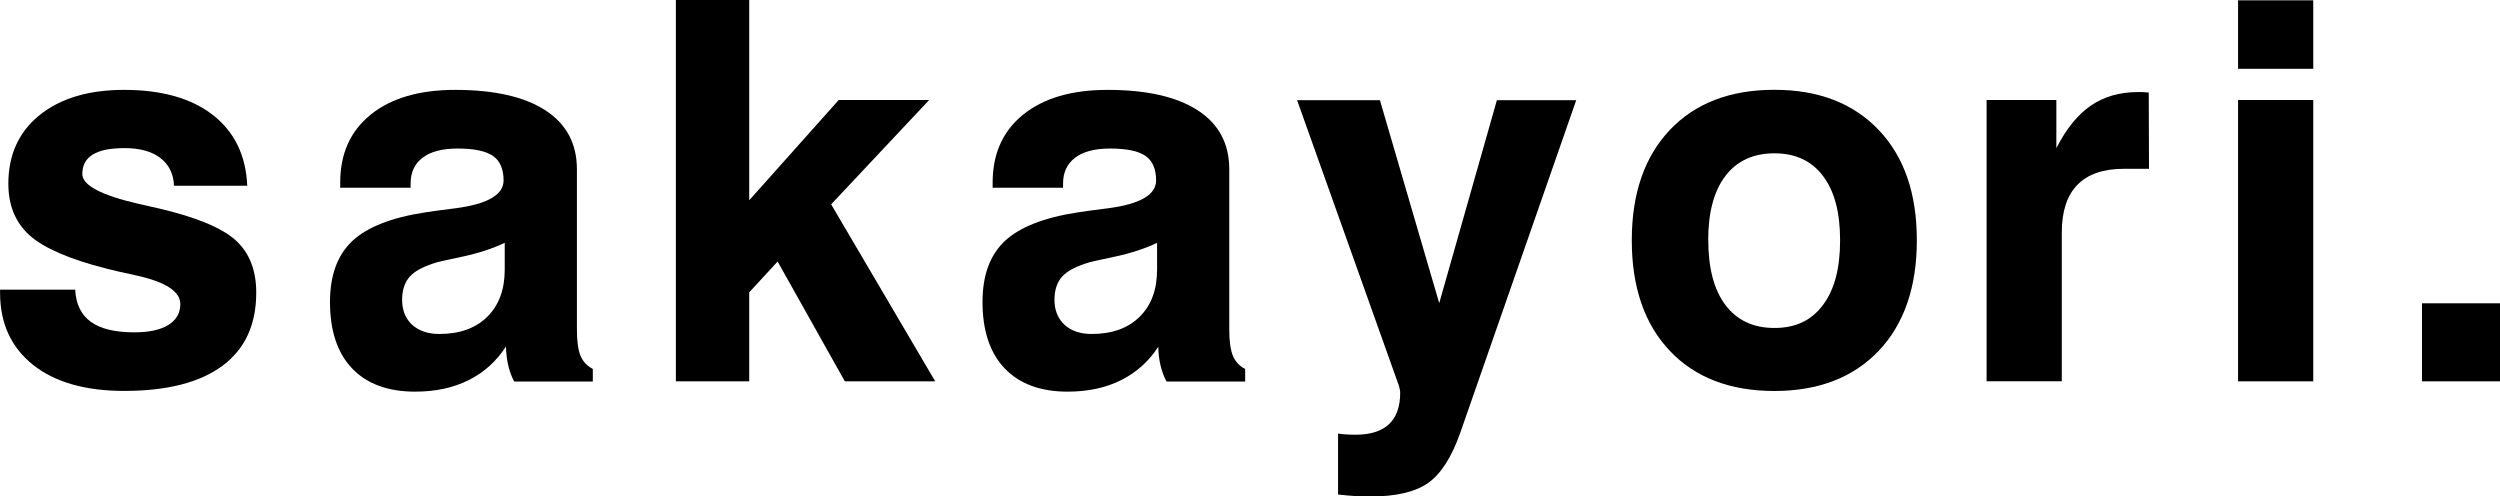
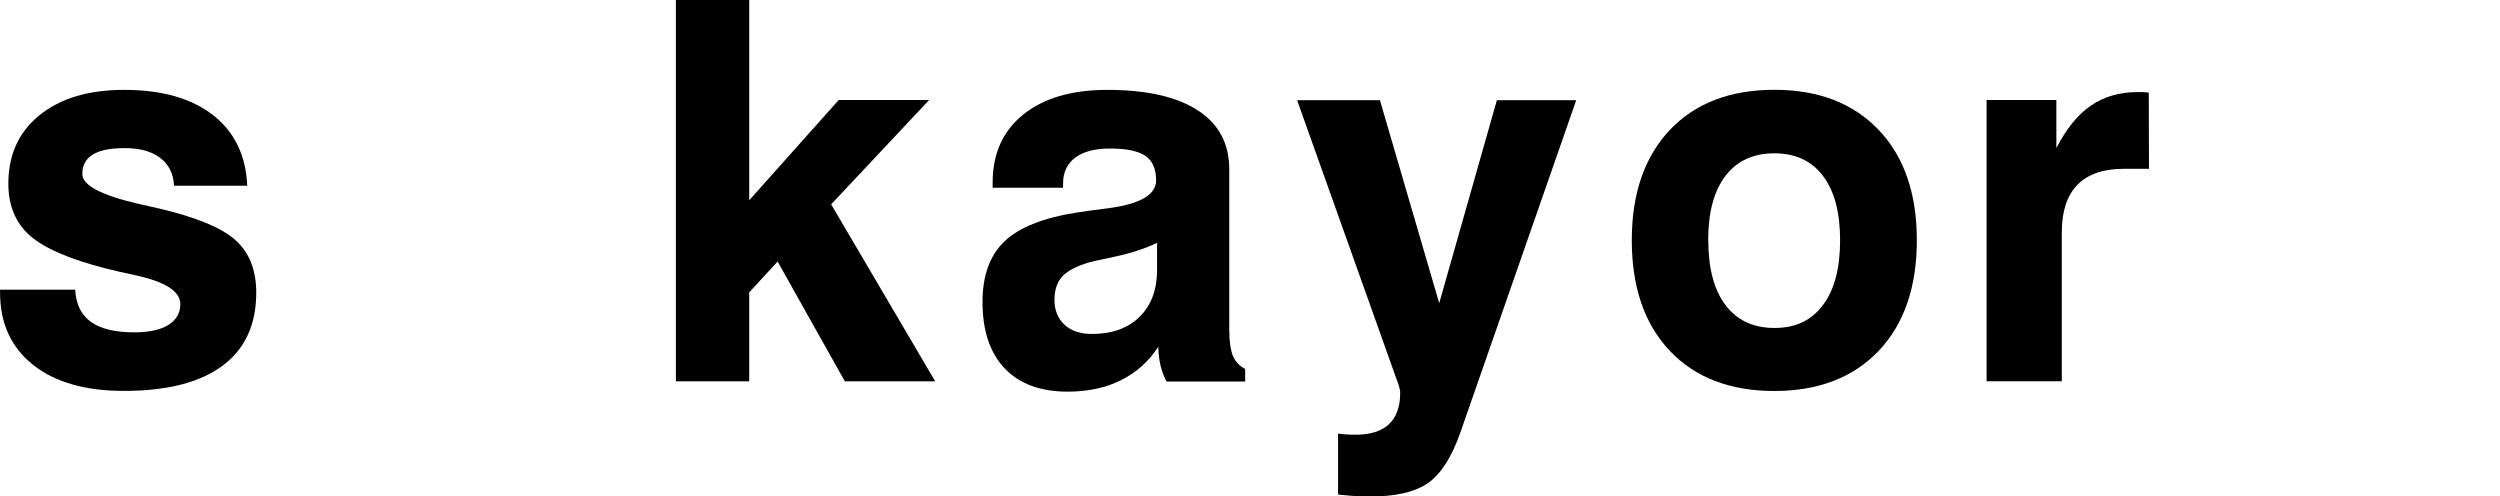
<svg xmlns="http://www.w3.org/2000/svg" viewBox="0 0 308.19 61.2" data-name="レイヤー 1" id="_レイヤー_1">
  <defs>
    <style>
      .cls-1 {
        stroke-width: 0px;
      }
    </style>
  </defs>
  <path d="M0,35.71h9.27c.09,1.78.73,3.09,1.92,3.96,1.19.86,2.98,1.3,5.37,1.3,1.8,0,3.21-.3,4.19-.91.99-.61,1.48-1.47,1.48-2.57,0-1.58-1.85-2.76-5.55-3.56-1.51-.32-2.71-.6-3.61-.83-4.51-1.15-7.65-2.51-9.41-4.08-1.76-1.58-2.63-3.7-2.63-6.38,0-3.55,1.28-6.37,3.84-8.44,2.57-2.08,6.05-3.12,10.44-3.12,4.64,0,8.29,1.04,10.94,3.1,2.65,2.07,4.07,4.97,4.23,8.72h-9.03c-.06-1.47-.62-2.61-1.68-3.42-1.05-.81-2.52-1.22-4.38-1.22s-3.09.27-3.95.79c-.87.54-1.29,1.34-1.29,2.4,0,1.39,2.31,2.61,6.93,3.68,1.06.23,1.9.42,2.52.57,4.61,1.08,7.76,2.39,9.45,3.92,1.69,1.53,2.54,3.68,2.54,6.46,0,3.95-1.39,6.95-4.16,9.01-2.78,2.06-6.82,3.1-12.12,3.1-4.8,0-8.54-1.07-11.24-3.22-2.7-2.15-4.06-5.11-4.06-8.88v-.38" class="cls-1" />
-   <path d="M62.36,42.73c-1.16,1.81-2.69,3.18-4.59,4.13-1.89.95-4.09,1.42-6.6,1.42-3.36,0-5.95-.96-7.77-2.87-1.82-1.92-2.72-4.65-2.72-8.18,0-3.28.91-5.77,2.73-7.5,1.82-1.72,4.82-2.91,9.02-3.55.96-.15,2.2-.32,3.76-.51,3.92-.52,5.89-1.66,5.89-3.43,0-1.4-.44-2.41-1.31-3.02-.88-.6-2.32-.91-4.36-.91-1.87,0-3.3.37-4.3,1.12-1,.75-1.49,1.82-1.49,3.2v.51h-8.68v-.64c0-3.55,1.25-6.34,3.76-8.37,2.51-2.03,5.98-3.05,10.4-3.05,4.85,0,8.57.85,11.15,2.53,2.58,1.68,3.87,4.1,3.87,7.27v19.76c0,1.45.15,2.51.45,3.23.3.71.81,1.25,1.51,1.61v1.55h-9.69c-.32-.58-.56-1.25-.73-1.96-.17-.72-.26-1.49-.29-2.32M62.21,29.94c-1.51.71-3.24,1.28-5.21,1.7-1.97.42-2.98.64-3.04.67-1.63.47-2.78,1.06-3.42,1.76-.65.71-.97,1.68-.97,2.91s.41,2.3,1.24,3.06c.83.75,1.95,1.13,3.35,1.13,2.51,0,4.48-.71,5.91-2.12,1.43-1.42,2.15-3.35,2.15-5.81v-3.29Z" class="cls-1" />
  <polygon points="83.32 47.01 83.32 0 92.36 0 92.36 24.69 103.39 12.33 114.54 12.33 102.46 25.19 115.29 47.01 104.15 47.01 95.86 32.24 92.36 36.04 92.36 47.01 83.32 47.01" class="cls-1" />
  <path d="M142.8,42.73c-1.17,1.81-2.7,3.18-4.59,4.13-1.89.95-4.09,1.42-6.6,1.42-3.36,0-5.94-.96-7.76-2.87-1.82-1.92-2.73-4.65-2.73-8.18,0-3.28.91-5.77,2.73-7.5,1.83-1.72,4.83-2.91,9.03-3.55.95-.15,2.21-.32,3.75-.51,3.93-.52,5.89-1.66,5.89-3.43,0-1.4-.43-2.41-1.31-3.02-.87-.6-2.32-.91-4.36-.91-1.87,0-3.3.37-4.3,1.12-1,.75-1.5,1.82-1.5,3.2v.51h-8.68v-.64c0-3.55,1.25-6.34,3.76-8.37,2.51-2.03,5.97-3.05,10.4-3.05,4.84,0,8.56.85,11.14,2.53,2.58,1.68,3.87,4.1,3.87,7.27v19.76c0,1.45.16,2.51.45,3.23.3.71.8,1.25,1.51,1.61v1.55h-9.69c-.33-.58-.56-1.25-.74-1.96-.17-.72-.27-1.49-.28-2.32M142.64,29.94c-1.51.71-3.24,1.28-5.21,1.7-1.96.42-2.98.64-3.04.67-1.64.47-2.78,1.06-3.43,1.76-.65.71-.97,1.68-.97,2.91s.42,2.3,1.24,3.06c.83.75,1.95,1.13,3.35,1.13,2.51,0,4.48-.71,5.91-2.12,1.44-1.42,2.15-3.35,2.15-5.81v-3.29Z" class="cls-1" />
  <path d="M164.95,60.95v-7.5c.3.05.6.07.92.1.32.02.73.04,1.25.04,1.83,0,3.2-.44,4.11-1.3.92-.86,1.38-2.16,1.38-3.89,0-.12-.02-.29-.07-.48-.04-.19-.08-.35-.13-.48l-12.51-35.09h10.21l7.31,25.02,7.11-25.02h9.78l-14.27,40.93c-1.07,3.06-2.4,5.14-3.99,6.26-1.6,1.12-3.99,1.67-7.19,1.67-.57,0-1.19-.02-1.85-.06-.66-.04-1.35-.11-2.07-.19" class="cls-1" />
  <path d="M201.16,29.62c0-5.77,1.57-10.29,4.69-13.6,3.12-3.29,7.42-4.95,12.88-4.95s9.73,1.66,12.87,4.95c3.14,3.3,4.7,7.83,4.7,13.6s-1.57,10.33-4.7,13.63c-3.14,3.29-7.43,4.95-12.87,4.95s-9.76-1.65-12.88-4.95c-3.12-3.29-4.69-7.84-4.69-13.63M210.59,29.62c0,3.45.71,6.12,2.12,7.99,1.42,1.87,3.42,2.82,6.04,2.82s4.56-.94,5.97-2.82c1.42-1.87,2.12-4.53,2.12-7.99s-.7-6.07-2.11-7.93c-1.4-1.86-3.4-2.79-5.99-2.79s-4.62.93-6.04,2.79c-1.42,1.86-2.12,4.51-2.12,7.93" class="cls-1" />
  <path d="M244.9,47.01V12.33h8.6v5.93c1.22-2.38,2.63-4.13,4.25-5.24,1.62-1.11,3.55-1.67,5.8-1.67.36,0,.64,0,.84.02.2.01.37.02.5.04l.03,9.4h-3.1c-2.54,0-4.45.66-5.73,1.98-1.28,1.31-1.92,3.27-1.92,5.87v18.34h-9.26" class="cls-1" />
-   <path d="M275.9.04h9.27v8.44h-9.27V.04ZM275.9,12.33h9.27v34.68h-9.27V12.33Z" class="cls-1" />
-   <rect height="9.62" width="9.63" y="37.39" x="298.57" class="cls-1" />
</svg>